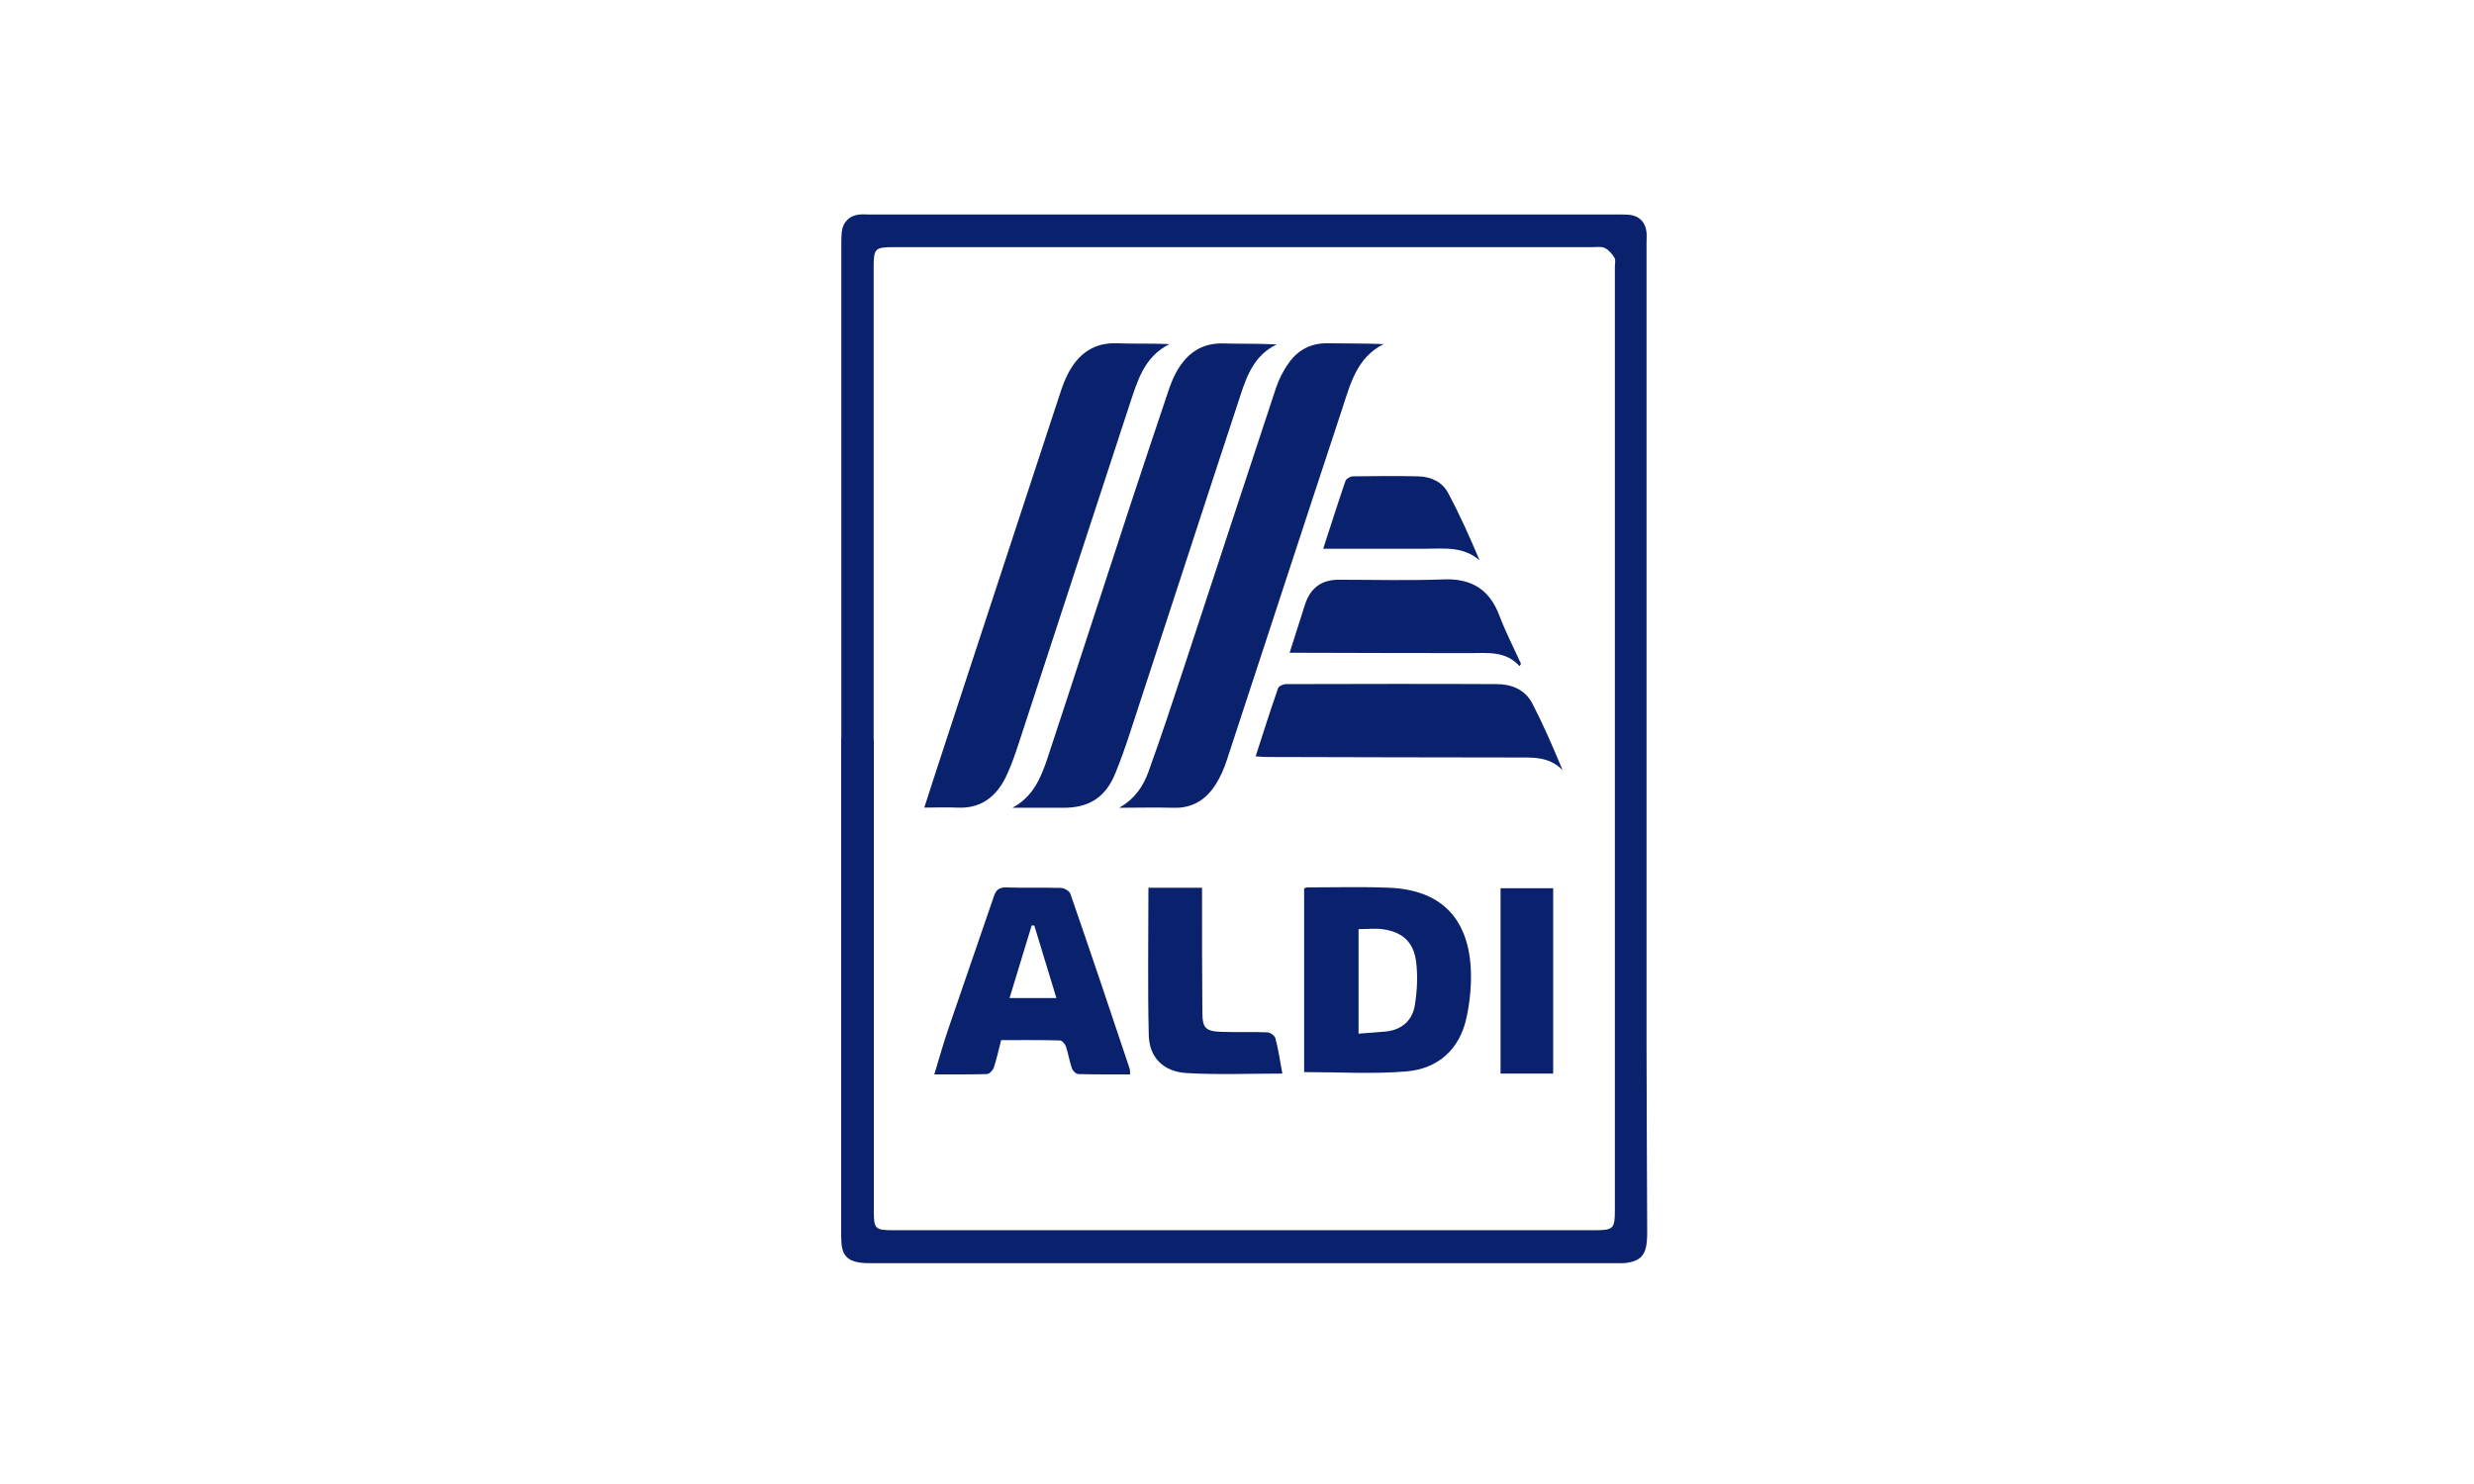
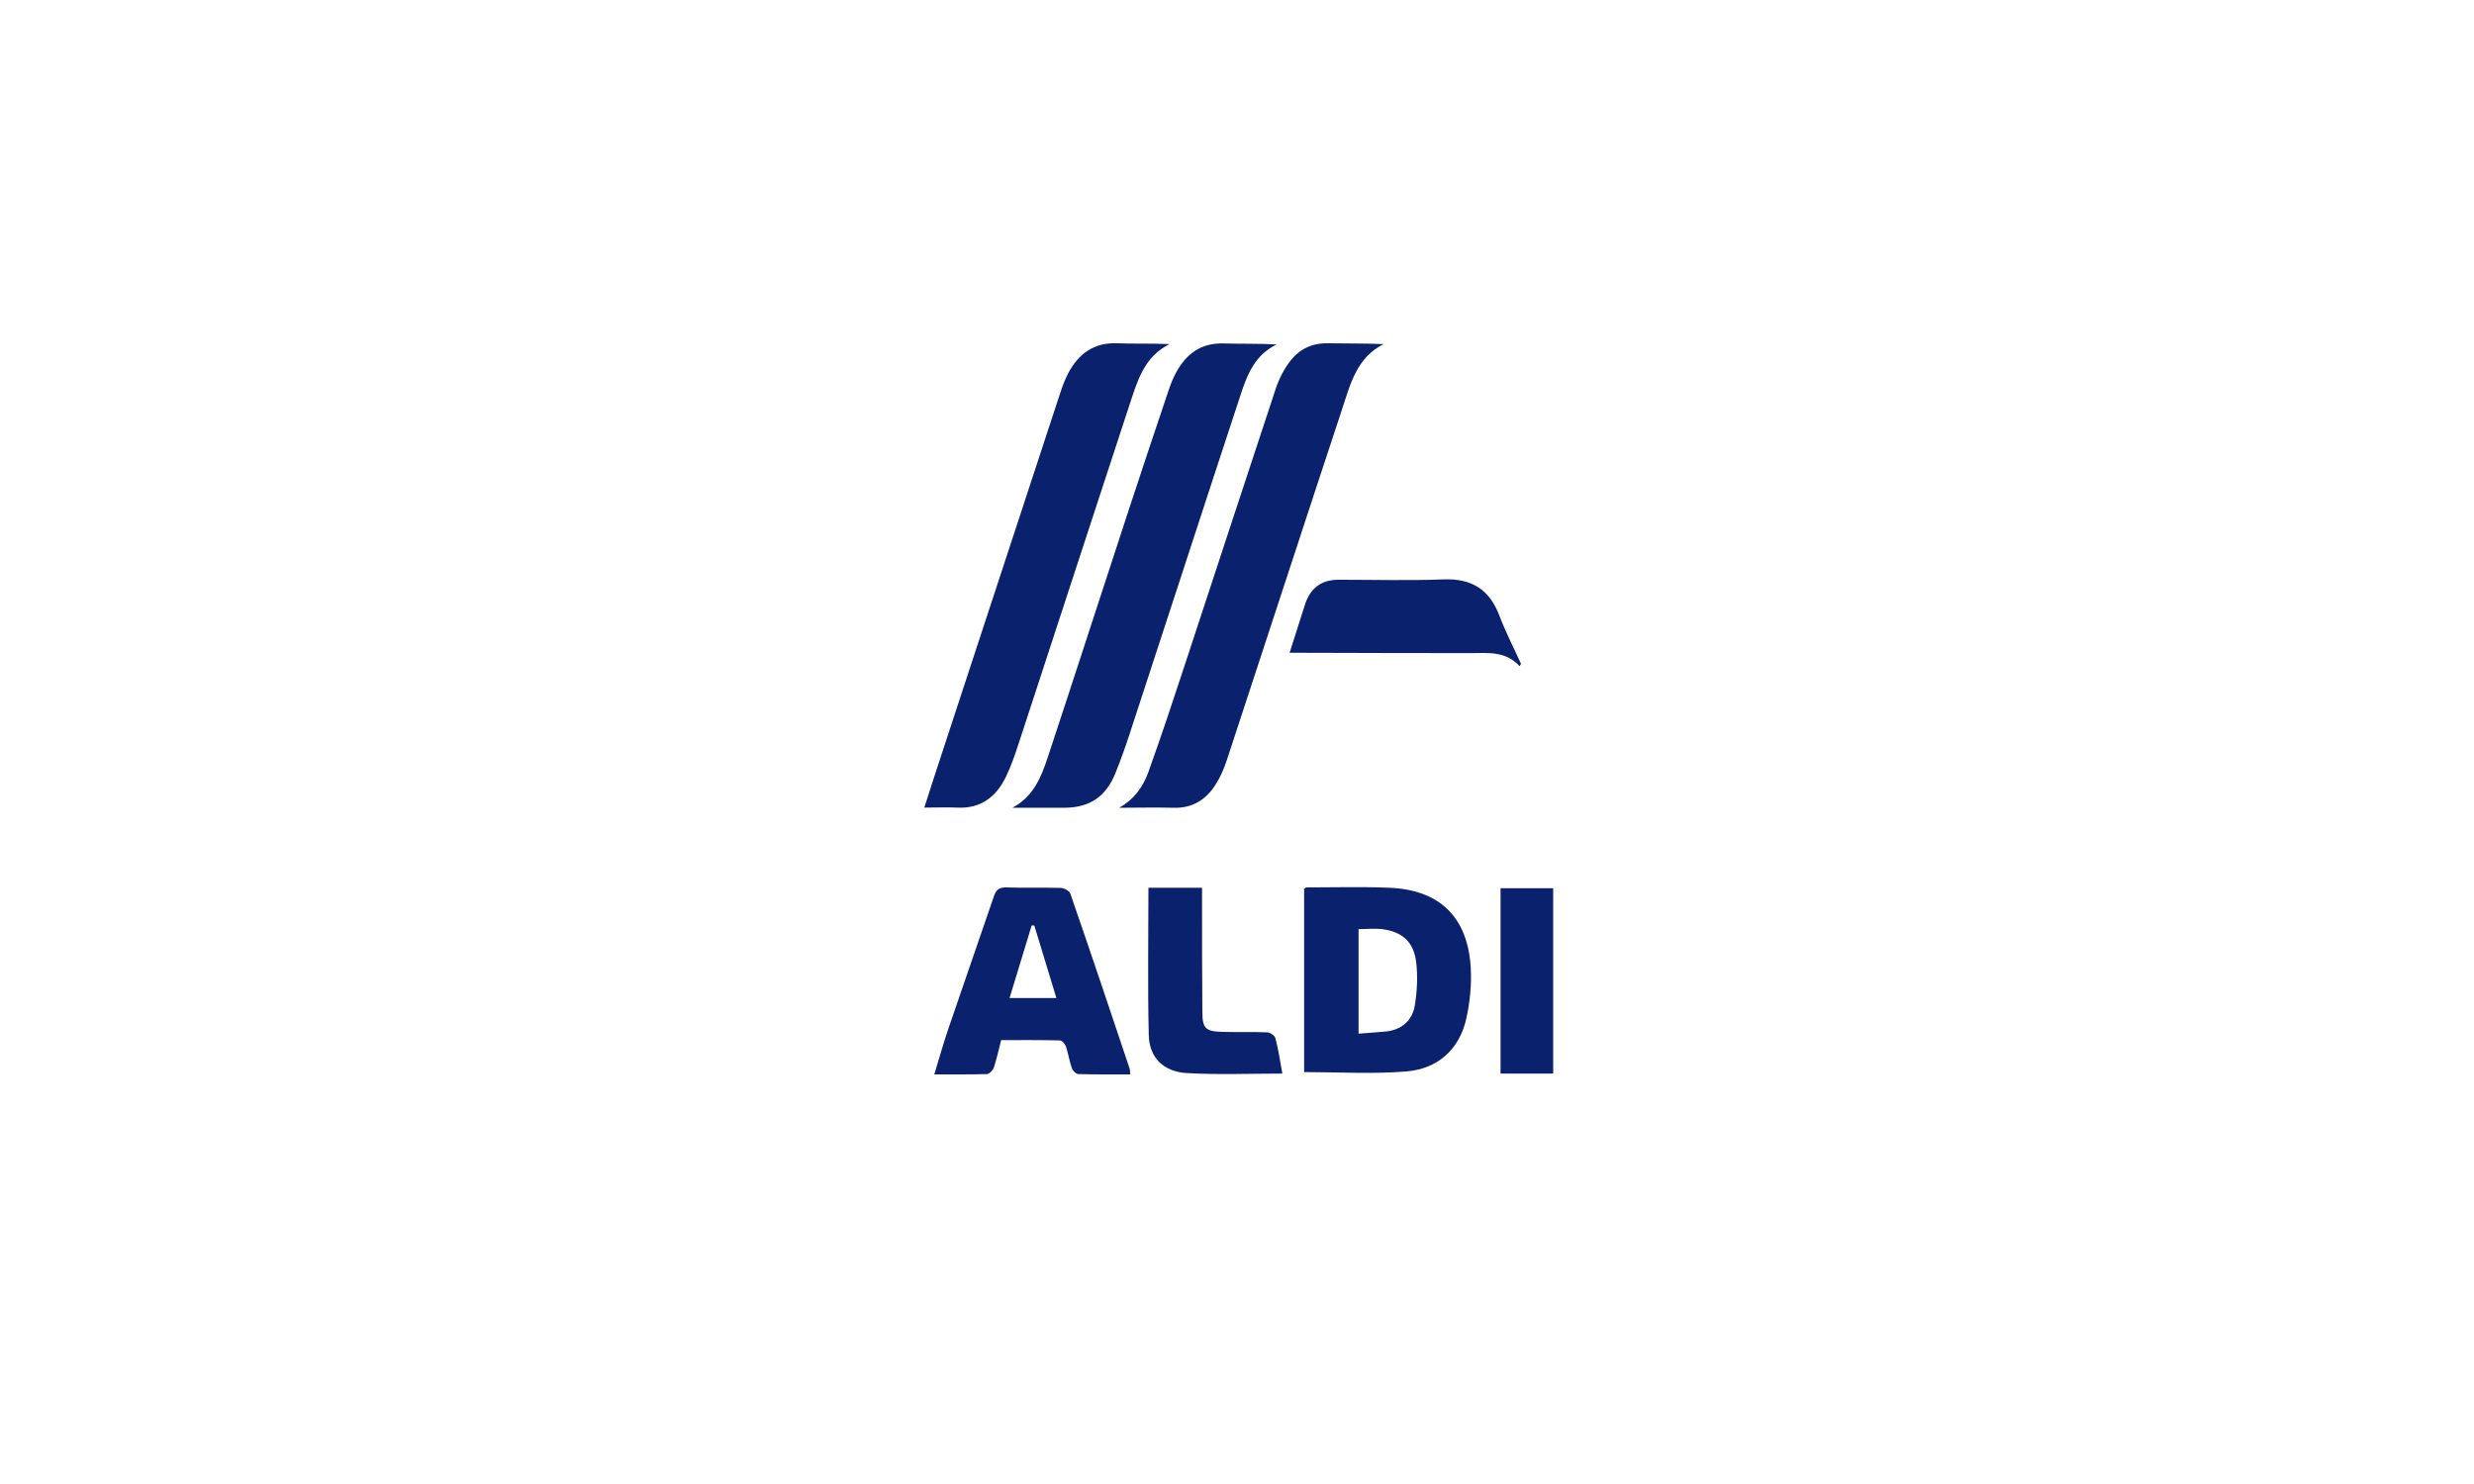
<svg xmlns="http://www.w3.org/2000/svg" width="150" height="90" viewBox="0 0 150 90" fill="none">
-   <path d="M51.01 44.769C51.01 34.799 51.01 24.829 51.01 14.849C51.01 14.579 51.01 14.309 51.04 14.039C51.11 13.449 51.52 13.069 52.11 13.009C52.3 12.989 52.48 13.009 52.67 13.009C67.84 13.009 83.01 13.009 98.19 13.009C98.4 13.009 98.61 13.009 98.81 13.029C99.41 13.099 99.78 13.499 99.83 14.099C99.85 14.309 99.83 14.519 99.83 14.719C99.83 30.819 99.83 46.919 99.83 63.019C99.83 66.879 99.86 70.749 99.87 74.609C99.87 74.839 99.87 75.069 99.85 75.289C99.77 76.129 99.45 76.469 98.62 76.589C98.4 76.619 98.16 76.609 97.94 76.609C82.93 76.609 67.93 76.609 52.92 76.609C52.63 76.609 52.34 76.609 52.05 76.559C51.38 76.439 51.08 76.099 51.02 75.429C51 75.179 51 74.929 51 74.679C51 64.709 51 54.739 51 44.759L51.01 44.769ZM52.98 44.839C52.98 54.379 52.98 63.919 52.98 73.449C52.98 74.529 53.06 74.609 54.16 74.609C68.34 74.609 82.52 74.609 96.69 74.609C97.81 74.609 97.91 74.519 97.91 73.419C97.91 54.339 97.91 35.269 97.91 16.189C97.91 15.999 97.97 15.779 97.89 15.639C97.75 15.399 97.54 15.159 97.3 15.039C97.1 14.939 96.81 14.989 96.56 14.989C82.44 14.989 68.33 14.989 54.21 14.989C53.05 14.989 52.97 15.059 52.97 16.229C52.97 25.769 52.97 35.309 52.97 44.839H52.98Z" fill="#0A216D" />
  <path d="M67.87 48.979C68.78 48.469 69.3 47.709 69.62 46.839C70.4 44.679 71.12 42.499 71.84 40.309C73.68 34.719 75.51 29.129 77.36 23.539C77.54 22.999 77.81 22.459 78.15 21.999C78.71 21.209 79.5 20.799 80.5 20.819C81.62 20.839 82.74 20.819 83.89 20.869C82.25 21.689 81.87 23.309 81.37 24.819C79.03 31.899 76.72 38.999 74.39 46.079C74.22 46.609 73.99 47.139 73.69 47.599C73.11 48.509 72.28 49.029 71.14 48.989C70.05 48.959 68.96 48.989 67.87 48.989V48.979Z" fill="#0A216D" />
  <path d="M61.4 48.979C62.64 48.319 63.12 47.149 63.51 45.979C65.19 40.899 66.83 35.809 68.5 30.729C69.27 28.389 70.05 26.049 70.84 23.709C70.97 23.319 71.12 22.929 71.32 22.569C71.94 21.449 72.83 20.789 74.18 20.829C75.25 20.859 76.32 20.829 77.41 20.889C76.1 21.509 75.62 22.709 75.22 23.939C72.97 30.769 70.75 37.619 68.51 44.449C68.24 45.279 67.95 46.099 67.62 46.909C67.03 48.349 66.04 48.989 64.49 48.989C63.46 48.989 62.43 48.989 61.41 48.989L61.4 48.979Z" fill="#0A216D" />
  <path d="M56.04 48.979C56.43 47.769 56.79 46.649 57.16 45.529C59.53 38.319 61.89 31.109 64.26 23.899C64.4 23.469 64.56 23.029 64.77 22.629C65.39 21.459 66.32 20.769 67.71 20.819C68.76 20.859 69.82 20.819 70.91 20.869C69.35 21.639 68.95 23.149 68.47 24.589C66.22 31.429 64 38.269 61.76 45.099C61.54 45.769 61.31 46.439 61.01 47.069C60.42 48.309 59.48 49.059 58.02 48.979C57.4 48.949 56.78 48.979 56.04 48.979Z" fill="#0A216D" />
  <path d="M79.07 65.019V53.889C79.13 53.859 79.19 53.819 79.24 53.819C80.9 53.819 82.57 53.769 84.23 53.839C87.27 53.959 88.98 55.599 89.17 58.659C89.23 59.679 89.13 60.739 88.91 61.739C88.49 63.659 87.17 64.819 85.27 64.979C83.23 65.149 81.17 65.019 79.08 65.019H79.07ZM82.36 62.689C82.95 62.639 83.49 62.609 84.02 62.559C84.99 62.459 85.63 61.889 85.78 60.979C85.92 60.119 85.97 59.199 85.86 58.329C85.71 57.139 85.04 56.529 83.87 56.359C83.39 56.289 82.89 56.349 82.37 56.349V62.689H82.36Z" fill="#0A216D" />
  <path d="M56.65 65.149C56.95 64.169 57.2 63.259 57.51 62.359C58.42 59.689 59.35 57.029 60.26 54.359C60.39 53.969 60.58 53.809 61.01 53.819C62.11 53.859 63.21 53.819 64.31 53.849C64.52 53.849 64.84 54.029 64.9 54.209C66.12 57.739 67.31 61.269 68.49 64.809C68.52 64.899 68.51 65.009 68.52 65.159C67.45 65.159 66.42 65.169 65.38 65.139C65.24 65.139 65.04 64.939 64.99 64.789C64.84 64.359 64.77 63.899 64.63 63.469C64.58 63.319 64.39 63.099 64.26 63.099C63.08 63.069 61.9 63.079 60.7 63.079C60.55 63.669 60.43 64.209 60.26 64.739C60.2 64.909 59.99 65.129 59.84 65.139C58.81 65.169 57.77 65.159 56.64 65.159L56.65 65.149ZM62.72 56.129H62.55C62.11 57.579 61.67 59.029 61.21 60.529H64.05C63.59 59.029 63.15 57.579 62.71 56.129H62.72Z" fill="#0A216D" />
-   <path d="M76.13 45.869C76.59 44.439 77.02 43.089 77.49 41.739C77.53 41.609 77.8 41.489 77.97 41.489C82.23 41.479 86.48 41.469 90.74 41.489C91.67 41.489 92.49 41.839 92.92 42.689C93.59 43.989 94.17 45.329 94.74 46.709C93.92 45.859 92.9 45.939 91.87 45.939C86.85 45.939 81.82 45.919 76.8 45.909C76.6 45.909 76.4 45.889 76.12 45.869H76.13Z" fill="#0A216D" />
  <path d="M92.14 40.409C91.29 39.459 90.19 39.609 89.12 39.609C85.71 39.609 82.31 39.599 78.9 39.589C78.69 39.589 78.49 39.589 78.19 39.589C78.52 38.559 78.82 37.599 79.13 36.639C79.457 35.652 80.133 35.159 81.16 35.159C83.28 35.159 85.4 35.219 87.51 35.139C89.22 35.069 90.31 35.749 90.91 37.339C91.29 38.339 91.78 39.289 92.22 40.259C92.19 40.309 92.16 40.349 92.13 40.399L92.14 40.409Z" fill="#0A216D" />
  <path d="M77.75 65.109C75.77 65.109 73.86 65.189 71.96 65.079C70.54 64.999 69.68 64.139 69.65 62.769C69.58 59.809 69.63 56.849 69.63 53.839H72.88C72.88 54.059 72.88 54.279 72.88 54.499C72.88 56.779 72.88 59.059 72.9 61.349C72.9 62.359 73.08 62.549 74.09 62.579C75 62.609 75.92 62.569 76.83 62.609C77.01 62.609 77.29 62.809 77.33 62.969C77.51 63.649 77.61 64.339 77.75 65.109Z" fill="#0A216D" />
  <path d="M94.17 65.109H90.98V53.869H94.17V65.109Z" fill="#0A216D" />
-   <path d="M80.23 33.269C80.7 31.829 81.12 30.489 81.58 29.159C81.63 29.029 81.87 28.889 82.03 28.889C83.36 28.869 84.69 28.859 86.01 28.889C86.76 28.909 87.44 29.229 87.79 29.879C88.5 31.199 89.11 32.569 89.71 33.989C88.72 33.119 87.56 33.279 86.44 33.279C84.41 33.279 82.38 33.279 80.23 33.279V33.269Z" fill="#0A216D" />
</svg>